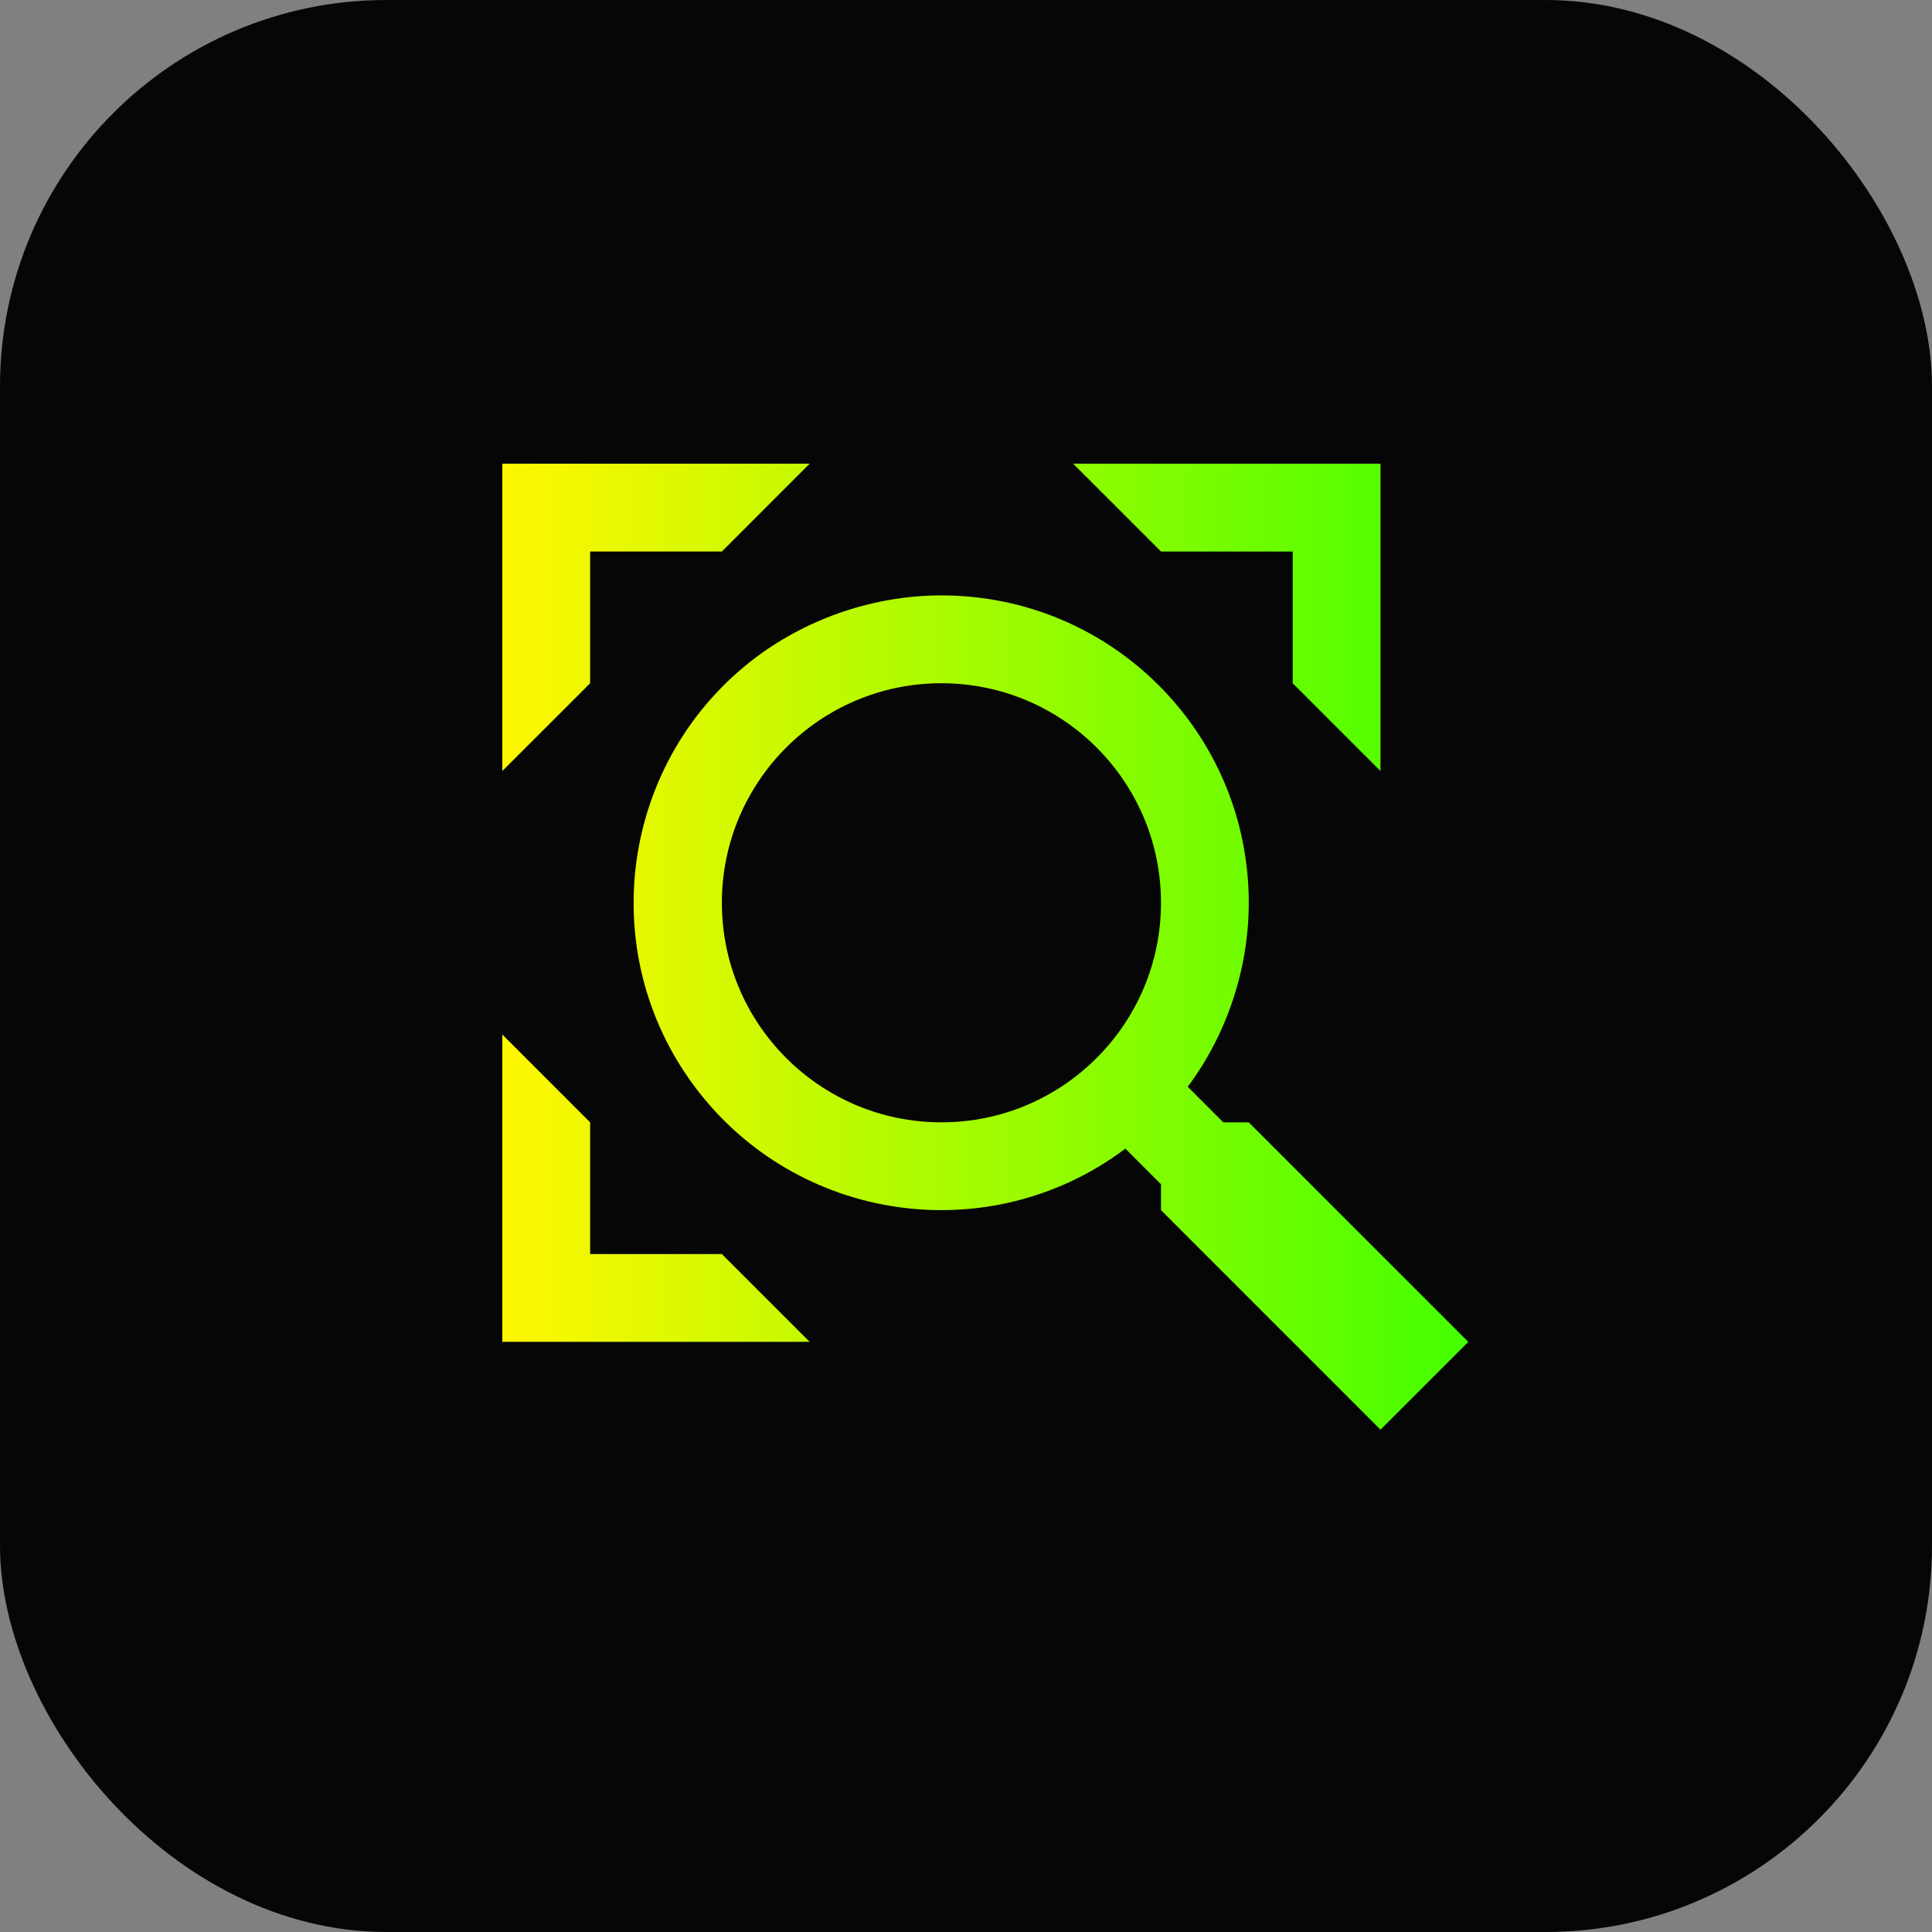
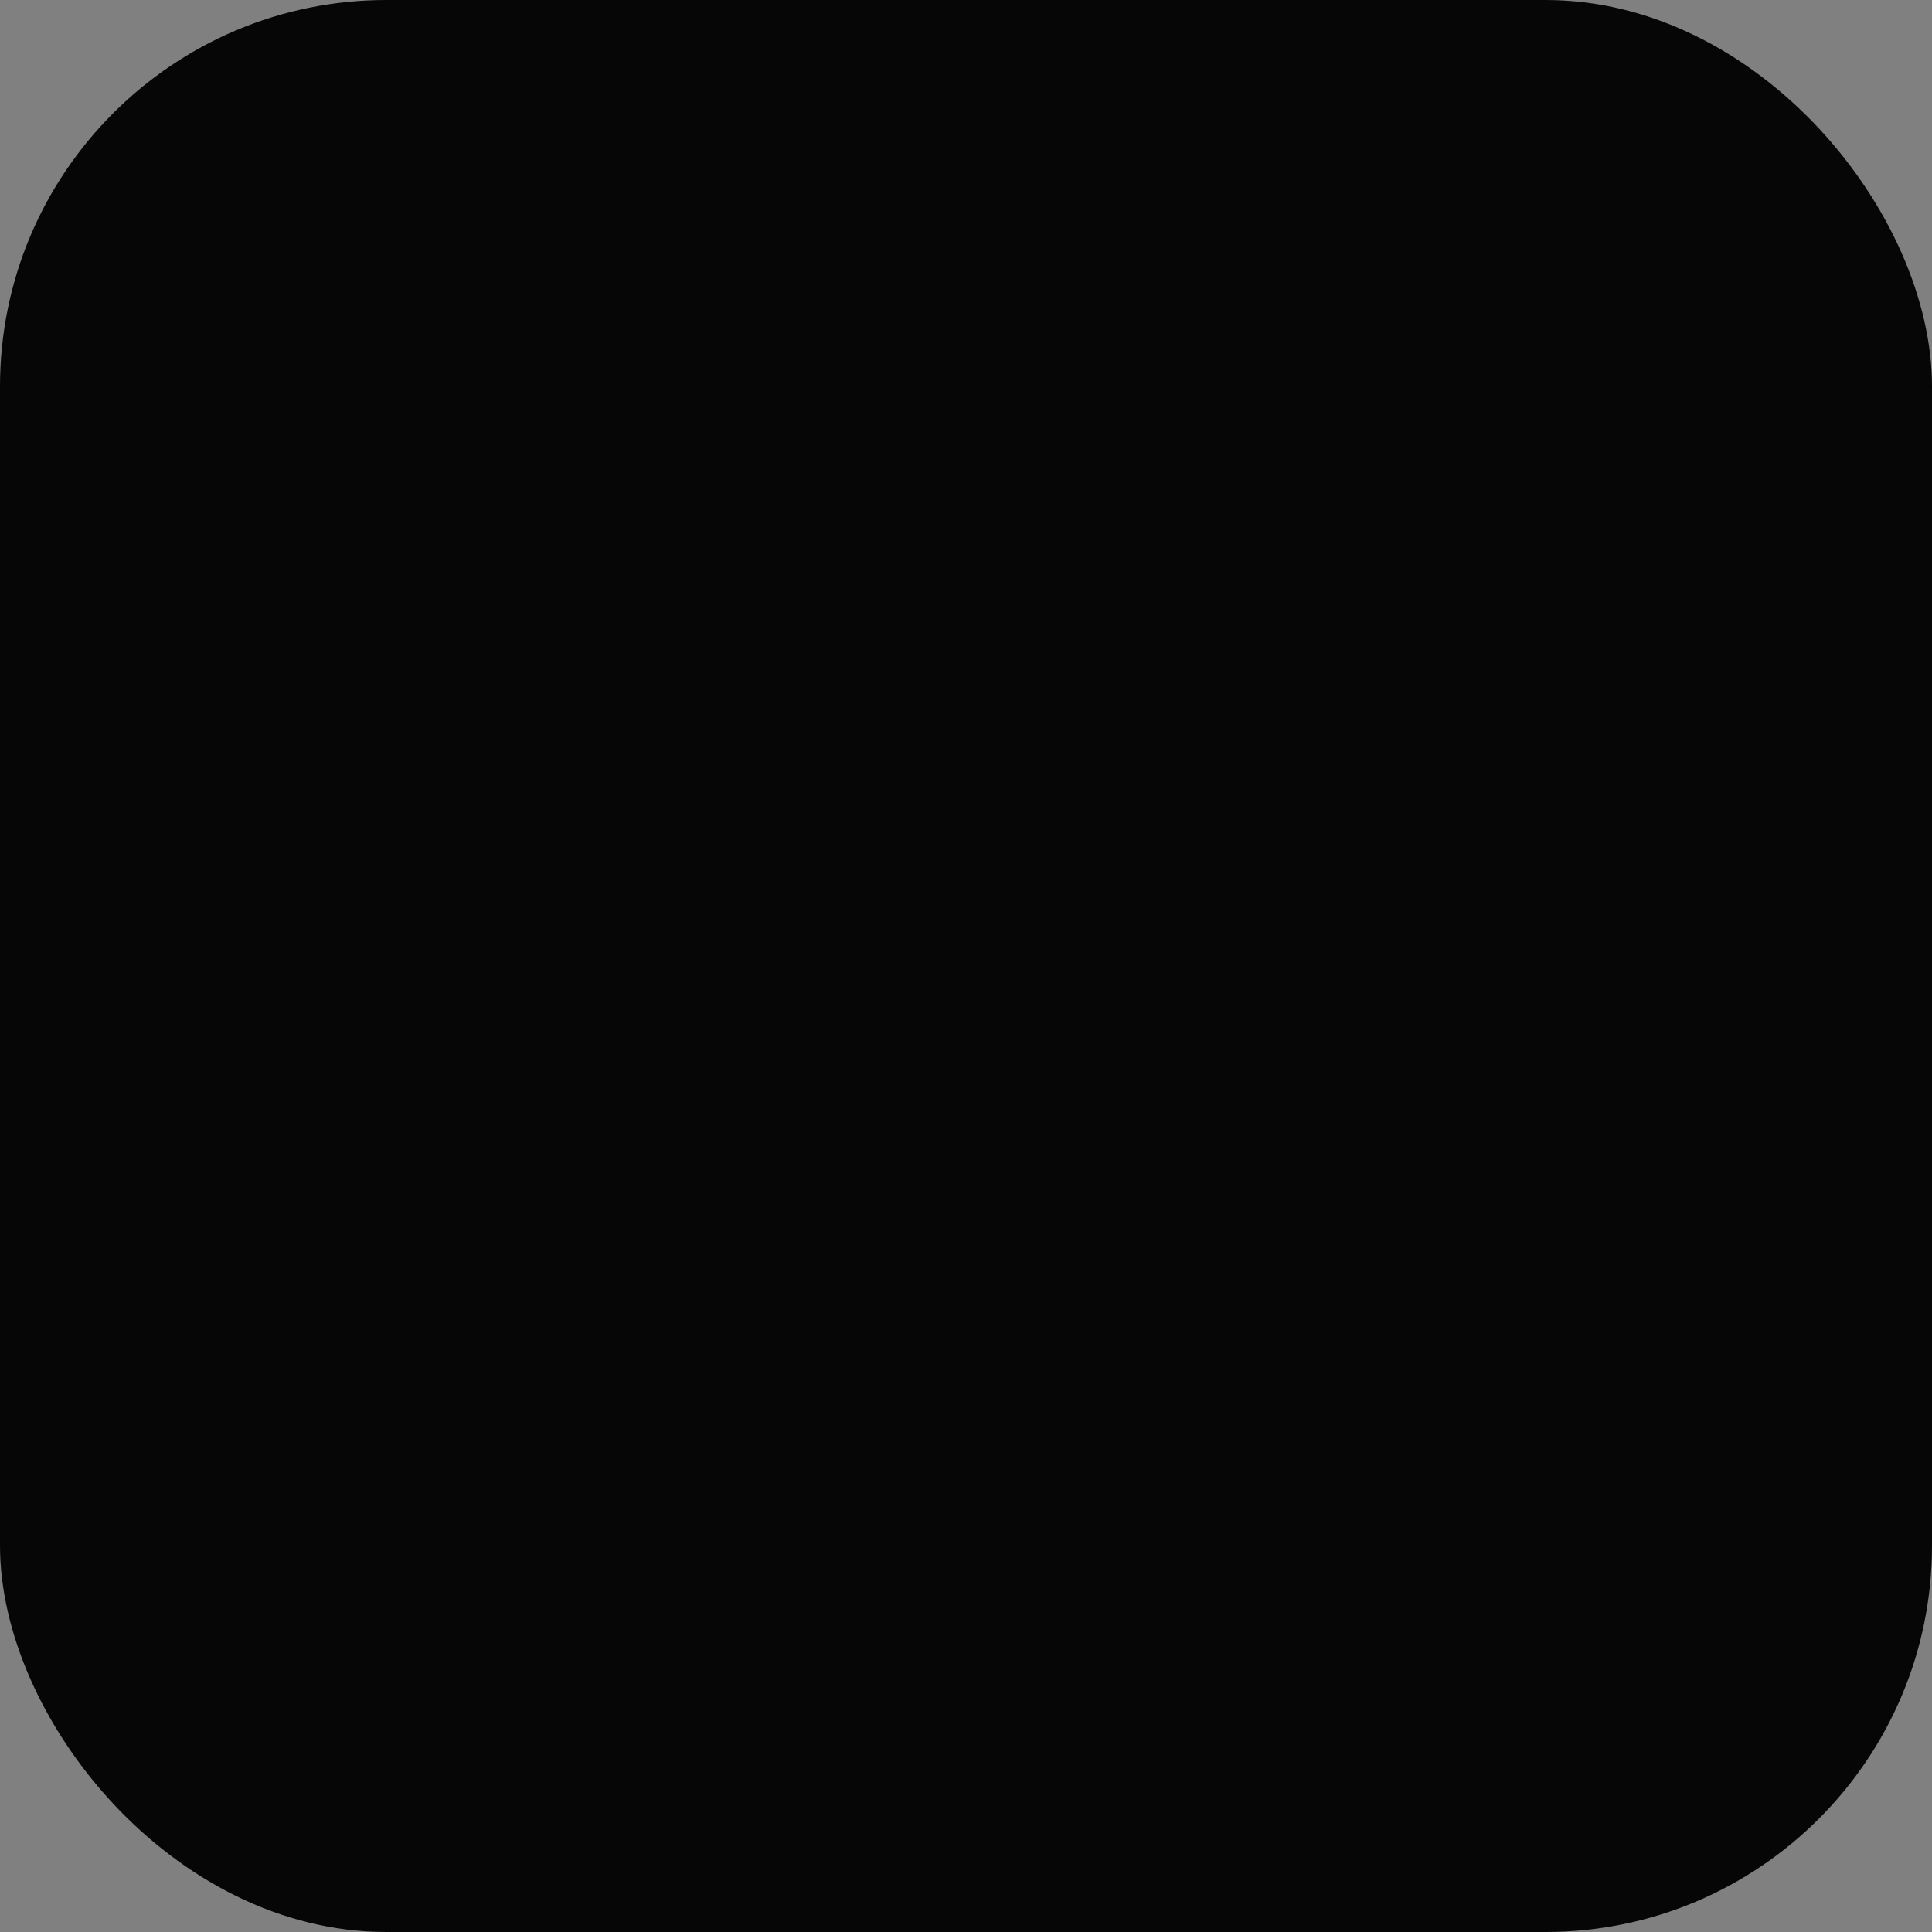
<svg xmlns="http://www.w3.org/2000/svg" width="50" height="50" viewBox="0 0 50 50" fill="none">
  <rect x="0" y="0" width="50" height="50" fill="#808080" stroke="none" />
  <rect width="50" height="50" rx="10" fill="#060606" />
-   <path d="M32.318 29.046H31.659L30.739 28.125C31.75 26.773 32.318 25.068 32.318 23.364C32.318 18.966 28.761 15.409 24.364 15.409C22.659 15.409 20.954 15.977 19.579 17C16.068 19.636 15.352 24.625 17.989 28.136C20.625 31.648 25.614 32.364 29.125 29.727L30.046 30.648V31.318L35.727 37L38 34.727L32.318 29.046ZM24.364 29.046C21.227 29.046 18.682 26.5 18.682 23.364C18.682 20.227 21.227 17.682 24.364 17.682C27.5 17.682 30.046 20.227 30.046 23.364C30.046 26.5 27.5 29.046 24.364 29.046ZM15.273 17.682L13 19.954V12H20.954L18.682 14.273H15.273V17.682ZM35.727 12V19.954L33.455 17.682V14.273H30.046L27.773 12H35.727ZM18.682 32.455L20.954 34.727H13V26.773L15.273 29.046V32.455H18.682Z" fill="url(#paint0_linear_4_169)" />
  <defs>
    <linearGradient id="paint0_linear_4_169" x1="13" y1="12" x2="38" y2="12" gradientUnits="userSpaceOnUse">
      <stop stop-color="#FFF700" />
      <stop offset="1" stop-color="#44FF00" />
    </linearGradient>
  </defs>
</svg>